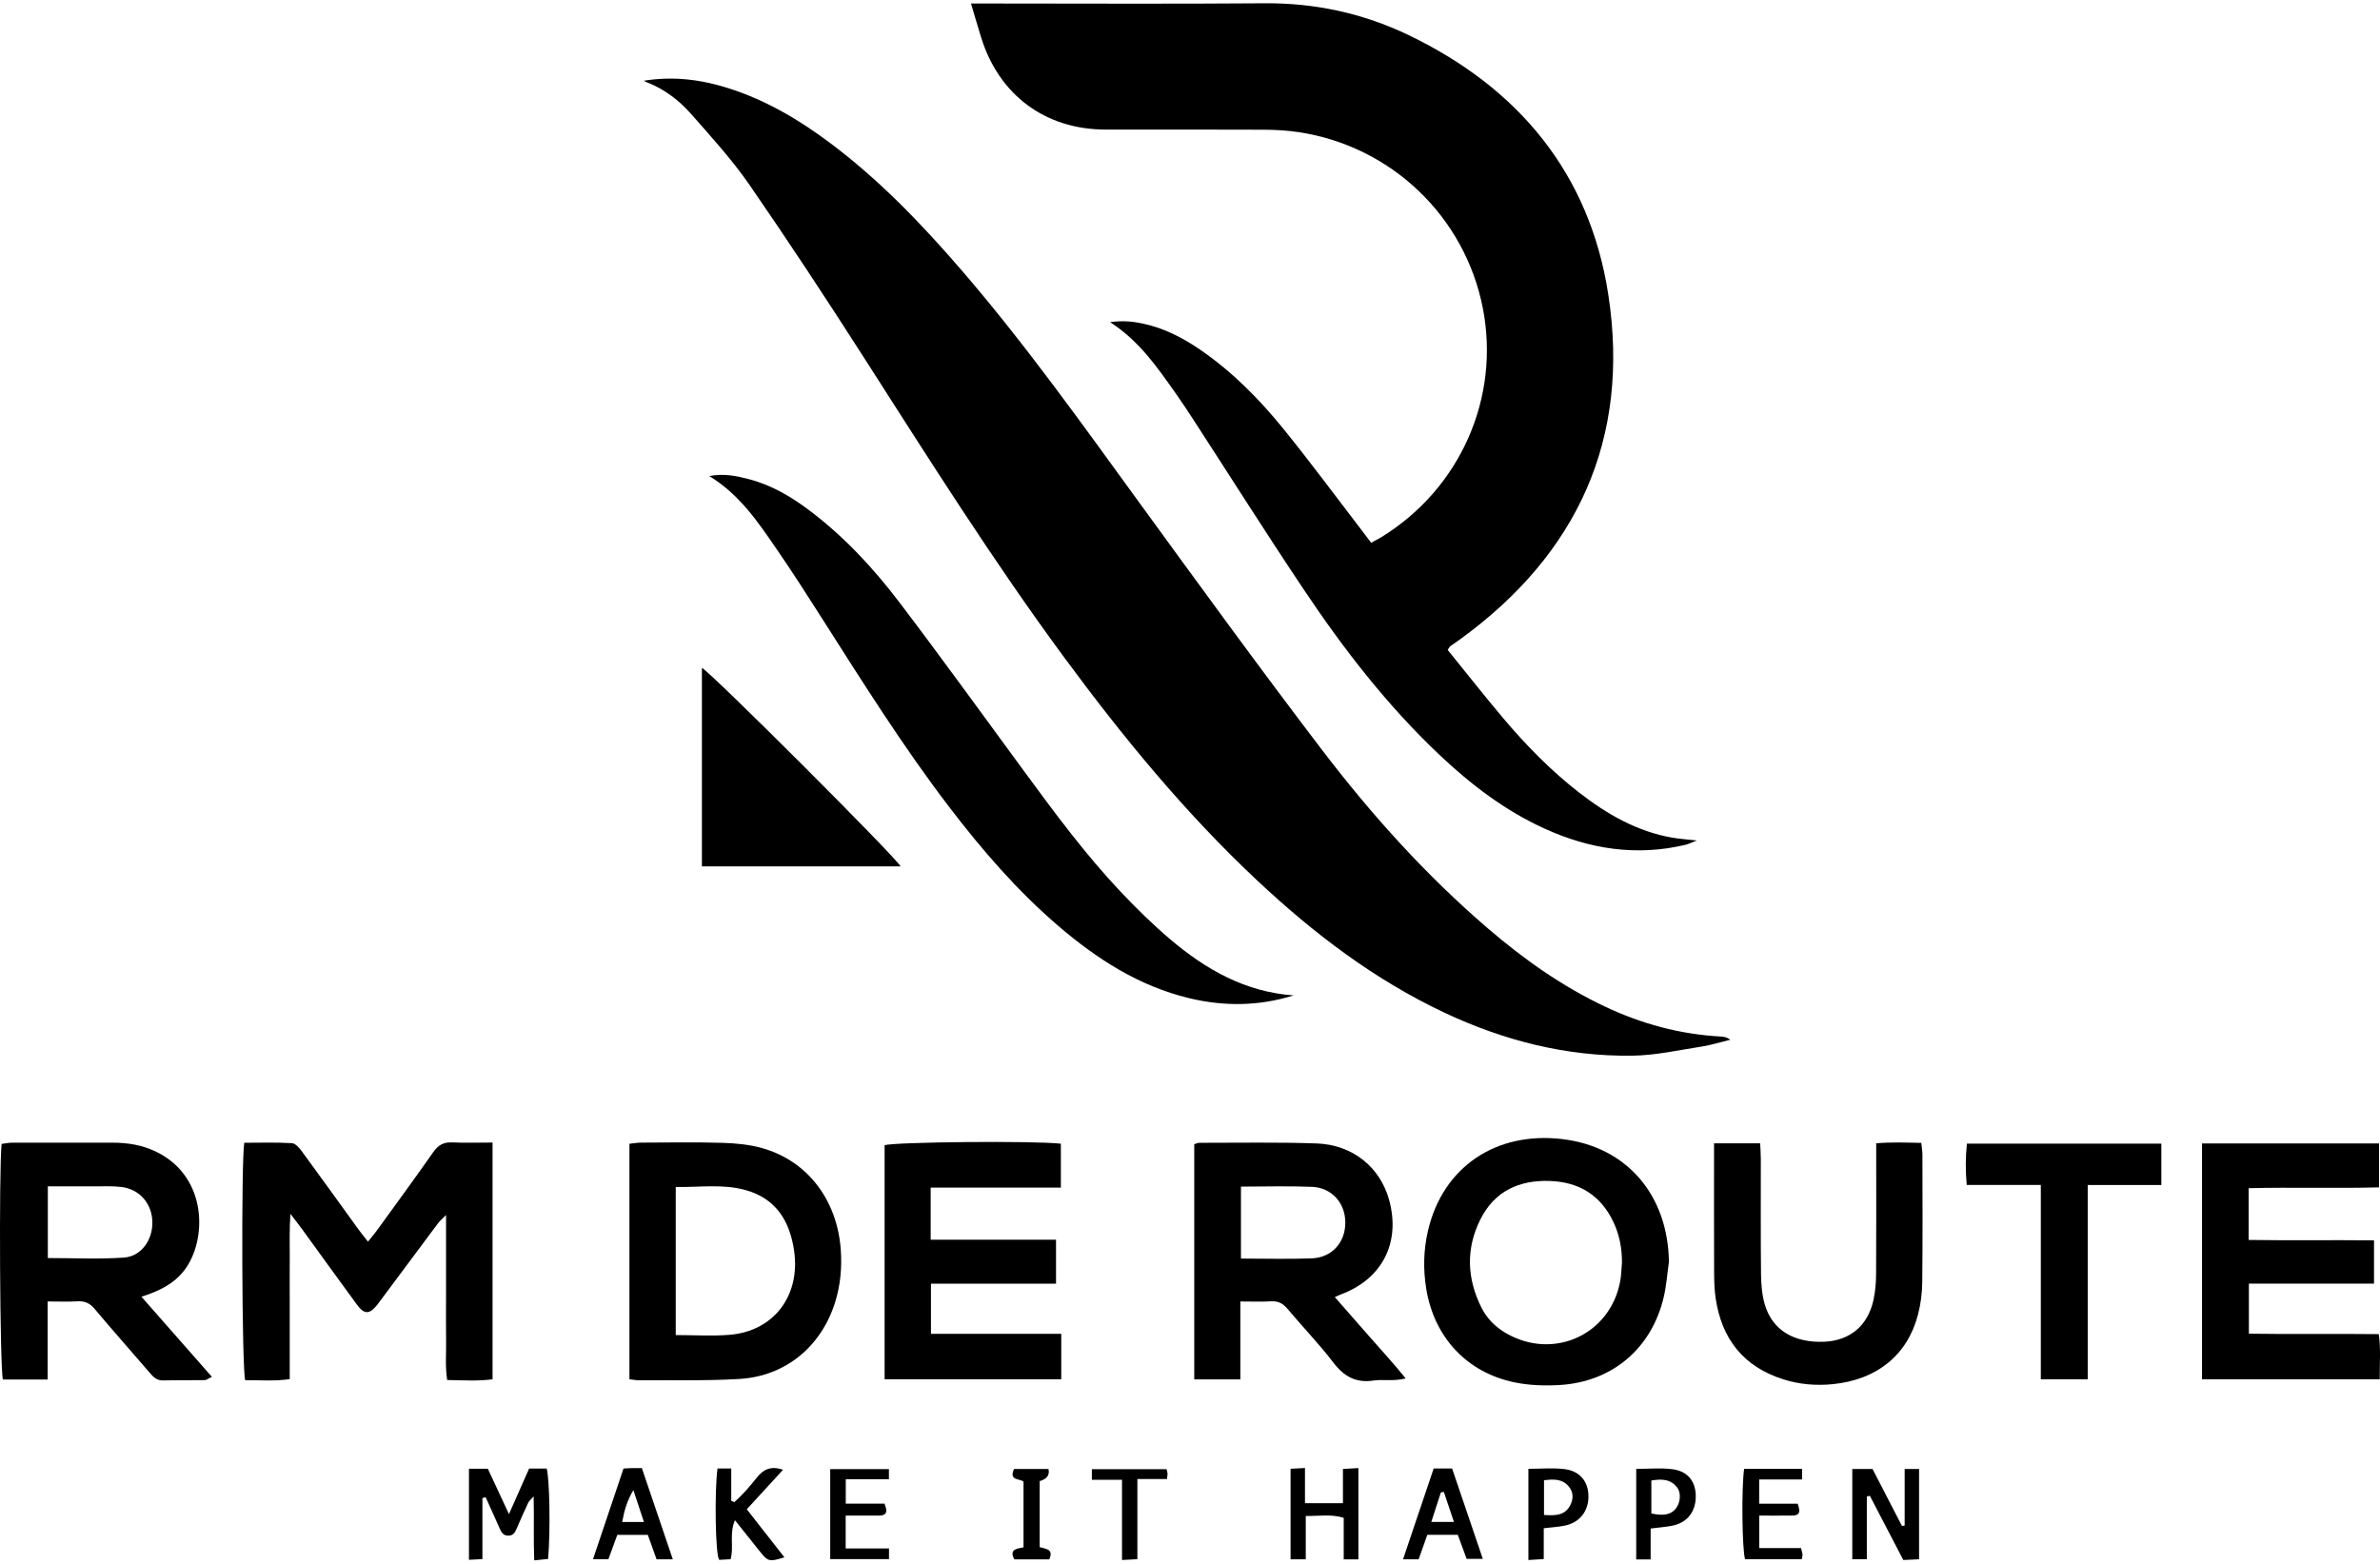
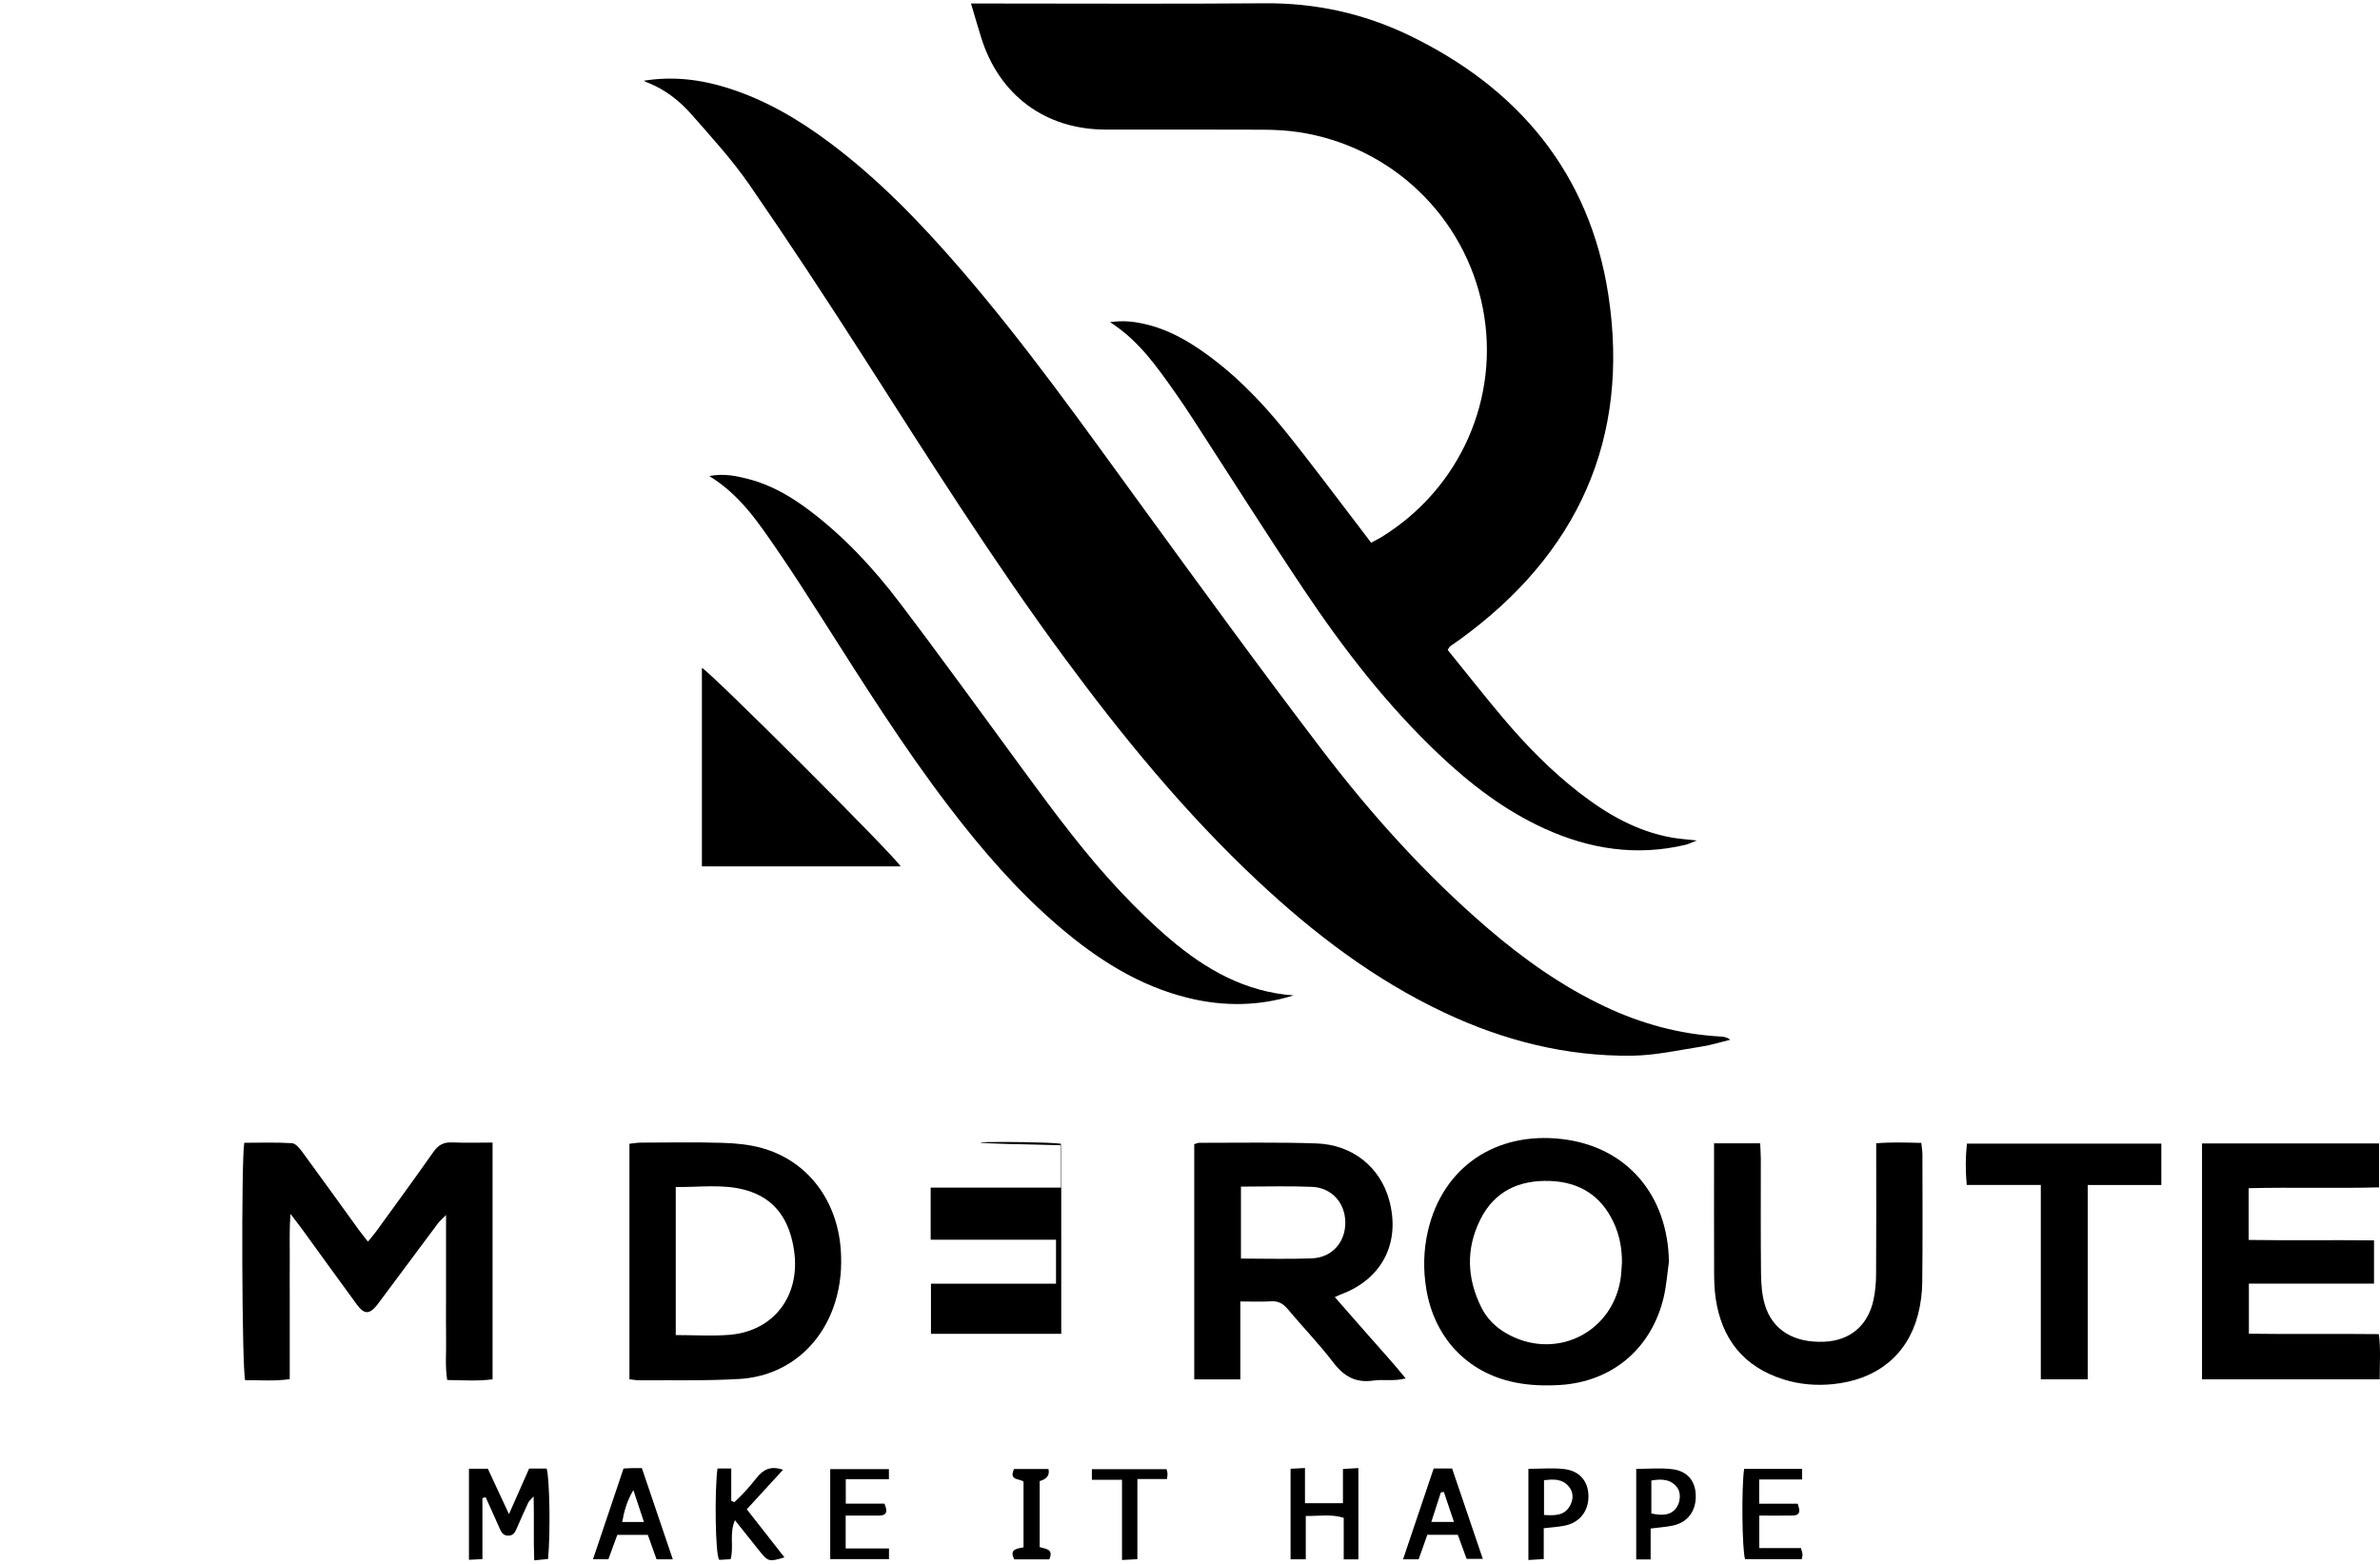
<svg xmlns="http://www.w3.org/2000/svg" width="589" height="387" viewBox="0 0 589 387" fill="none">
  <g clip-path="url(#clip0_609_11)">
    <path d="M121.899 282.787V341.38C118.191 341.864 114.6 341.611 110.671 341.554C110.128 338.101 110.462 334.818 110.401 331.563C110.341 328.131 110.387 324.699 110.387 321.267V311.326C110.387 308.032 110.387 304.742 110.387 300.713C109.371 301.755 108.789 302.235 108.352 302.822C103.674 309.071 99.02 315.338 94.36 321.601C94.009 322.074 93.668 322.561 93.295 323.02C91.412 325.346 90.137 325.357 88.325 322.889C83.775 316.689 79.289 310.451 74.767 304.23C74.021 303.202 73.229 302.21 71.879 300.439C71.581 304.497 71.734 307.734 71.709 310.956C71.68 314.388 71.702 317.82 71.702 321.253V331.193C71.702 334.483 71.702 337.773 71.702 341.337C67.77 341.906 64.175 341.547 60.676 341.6C59.863 338.808 59.675 287.549 60.449 282.833C64.328 282.833 68.306 282.698 72.263 282.936C73.158 282.99 74.146 284.199 74.803 285.092C79.495 291.476 84.106 297.921 88.755 304.337C89.434 305.272 90.169 306.162 91.06 307.303C91.87 306.3 92.549 305.532 93.149 304.707C97.87 298.195 102.626 291.711 107.244 285.124C108.465 283.381 109.815 282.645 111.929 282.744C115.101 282.897 118.283 282.783 121.899 282.783V282.787Z" fill="black" />
-     <path d="M11.796 341.433H0.717C-0.018 338.89 -0.295 289.691 0.401 283.114C1.229 283.015 2.12 282.819 3.012 282.816C11.281 282.798 19.55 282.823 27.82 282.812C31.649 282.805 35.336 283.406 38.802 285.127C51.508 291.43 51.231 307.054 45.64 314.36C42.997 317.81 39.314 319.567 35.002 320.94C40.866 327.608 46.542 334.06 52.446 340.775C51.586 341.17 51.11 341.572 50.631 341.579C47.206 341.643 43.779 341.568 40.355 341.657C38.678 341.7 37.826 340.658 36.888 339.569C32.412 334.377 27.862 329.241 23.454 323.991C22.268 322.579 21.042 321.967 19.216 322.074C16.872 322.213 14.514 322.11 11.793 322.11V341.433H11.796ZM11.839 293.621V311.365C18.229 311.365 24.463 311.685 30.643 311.255C34.977 310.956 37.794 306.901 37.705 302.445C37.616 297.86 34.54 294.293 29.968 293.767C27.756 293.51 25.496 293.635 23.255 293.628C19.515 293.61 15.774 293.624 11.835 293.624L11.839 293.621Z" fill="black" />
    <path d="M295.548 283.185C296.109 283.022 296.439 282.844 296.766 282.844C306.453 282.862 316.146 282.659 325.822 283C334.787 283.317 341.582 288.915 343.795 297.035C346.658 307.538 342.094 316.504 331.939 320.331C331.502 320.495 331.079 320.705 330.333 321.032C333.299 324.411 336.169 327.665 339.021 330.934C341.849 334.177 344.79 337.329 347.88 341.159C344.758 341.942 342.275 341.33 339.906 341.686C335.586 342.333 332.624 340.707 329.999 337.261C326.493 332.662 322.437 328.49 318.725 324.044C317.563 322.65 316.366 321.953 314.512 322.074C312.164 322.231 309.799 322.113 306.957 322.113V341.405H295.551V283.189L295.548 283.185ZM307.11 293.688V311.496C313.113 311.496 318.878 311.664 324.628 311.447C329.619 311.255 332.922 307.531 332.937 302.64C332.951 297.785 329.63 293.955 324.689 293.745C318.935 293.503 313.162 293.688 307.11 293.688Z" fill="black" />
    <path d="M155.772 341.369V283.082C156.813 282.975 157.715 282.801 158.617 282.798C165.352 282.776 172.094 282.655 178.825 282.855C182.1 282.951 185.467 283.274 188.607 284.156C199.856 287.315 207.227 297.035 208.079 309.391C208.374 313.677 208.008 317.891 206.762 322.024C203.419 333.1 194.535 340.597 183.013 341.291C174.768 341.785 166.478 341.554 158.209 341.625C157.512 341.632 156.816 341.483 155.772 341.369ZM167.231 330.429C171.831 330.429 176.186 330.713 180.491 330.372C191.452 329.504 198.116 320.744 196.532 309.611C195.484 302.235 192.042 296.637 184.529 294.545C178.906 292.977 173.124 293.87 167.231 293.788V330.429Z" fill="black" />
    <path d="M413.025 312.322C412.606 315.238 412.407 318.208 411.732 321.064C408.748 333.69 399.079 341.96 386.118 342.781C382.388 343.016 378.517 342.891 374.872 342.144C362.994 339.715 354.928 330.966 352.97 318.998C352.178 314.153 352.285 309.359 353.404 304.568C357.077 288.862 370.162 280.006 386.548 281.916C402.635 283.79 412.783 295.794 413.025 312.322ZM401.402 312.539C401.424 309.046 400.806 305.699 399.325 302.534C396.206 295.861 390.842 292.557 383.603 292.29C376.005 292.013 369.882 294.773 366.365 301.801C362.735 309.057 363.019 316.437 366.635 323.653C367.985 326.349 370.081 328.437 372.709 329.959C384.42 336.749 398.493 330.375 400.962 317.13C401.243 315.626 401.26 314.072 401.399 312.542L401.402 312.539Z" fill="black" />
    <path d="M588.929 341.383H544.955V283.004H588.762V293.877C578.01 294.158 567.337 293.813 556.496 294.076V306.884C566.829 307.051 577.048 306.869 587.519 306.99V317.699H556.553V330.091C567.152 330.255 577.733 330.07 588.706 330.198C589.228 333.95 588.897 337.535 588.933 341.376L588.929 341.383Z" fill="black" />
-     <path d="M230.322 293.944V306.83H261.342V317.707H230.393V330.126H262.638V341.376H218.92V283.445C221.314 282.631 255.797 282.3 262.543 283.064V293.941H230.326L230.322 293.944Z" fill="black" />
+     <path d="M230.322 293.944V306.83H261.342V317.707H230.393V330.126H262.638V341.376V283.445C221.314 282.631 255.797 282.3 262.543 283.064V293.941H230.326L230.322 293.944Z" fill="black" />
    <path d="M424.196 282.965H435.605C435.662 284.32 435.761 285.572 435.765 286.824C435.779 296.295 435.708 305.77 435.815 315.238C435.843 317.813 436.042 320.488 436.77 322.935C438.638 329.212 443.984 332.392 451.458 332.079C457.82 331.812 462.277 328.106 463.652 321.718C464.096 319.656 464.277 317.5 464.291 315.388C464.359 306.033 464.32 296.679 464.323 287.325C464.323 286.034 464.323 284.743 464.323 282.968C468.081 282.638 471.665 282.787 475.48 282.869C475.59 283.954 475.757 284.861 475.761 285.764C475.775 296.302 475.839 306.841 475.715 317.376C475.683 320.072 475.331 322.832 474.646 325.435C472.028 335.408 464.448 341.511 453.578 342.578C449.422 342.987 445.313 342.65 441.31 341.38C431.502 338.264 426.096 331.428 424.597 321.377C424.285 319.279 424.217 317.13 424.21 315.003C424.171 305.649 424.192 296.295 424.192 286.941C424.192 285.675 424.192 284.405 424.192 282.961L424.196 282.965Z" fill="black" />
    <path d="M274.715 79.732C278 79.277 280.504 79.583 283.001 80.124C288.17 81.244 292.763 83.63 297.082 86.597C305.056 92.07 311.777 98.914 317.815 106.383C324.362 114.474 330.549 122.854 336.89 131.109C337.671 132.122 338.438 133.15 339.326 134.324C340.3 133.794 341.134 133.392 341.919 132.908C361.42 120.88 371.344 98.369 366.947 76.154C362.475 53.555 344.328 36.184 321.442 32.713C318.536 32.272 315.56 32.116 312.615 32.101C299.607 32.037 286.6 32.084 273.596 32.069C258.755 32.055 247.303 23.601 242.849 9.381C242.007 6.692 241.229 3.982 240.299 0.867H244.497C267.319 0.867 290.141 0.998 312.959 0.813C325.512 0.71 337.422 3.314 348.633 8.702C375.816 21.769 393.427 42.963 398.024 72.936C403.49 108.588 390.419 137.18 361.218 158.324C360.454 158.879 359.655 159.384 358.891 159.943C358.717 160.067 358.632 160.316 358.276 160.857C362.809 166.444 367.327 172.206 372.051 177.797C377.71 184.498 383.841 190.754 390.785 196.15C397.676 201.499 405.099 205.792 413.841 207.318C415.582 207.62 417.354 207.73 419.936 208.022C418.569 208.548 417.851 208.922 417.088 209.1C404.975 211.963 393.392 210.167 382.196 205.059C372.392 200.588 363.97 194.14 356.191 186.785C343.308 174.603 332.528 160.658 322.703 145.979C313.425 132.119 304.513 118.009 295.43 104.017C293.949 101.734 292.457 99.454 290.88 97.238C286.379 90.918 282.039 84.449 274.715 79.729V79.732Z" fill="black" />
    <path d="M159.323 19.984C166.629 18.803 173.446 19.685 180.134 21.791C189.384 24.703 197.61 29.537 205.325 35.306C217.527 44.429 228.016 55.341 237.93 66.836C253.871 85.324 267.987 105.209 282.337 124.927C297.099 145.211 311.858 165.509 327.061 185.458C339.344 201.577 352.888 216.633 368.322 229.864C377.155 237.439 386.593 244.112 397.153 249.109C406.236 253.409 415.745 255.984 425.786 256.539C426.571 256.581 427.353 256.692 428.223 257.332C425.865 257.904 423.531 258.651 421.14 259.021C415.429 259.907 409.696 261.209 403.959 261.283C387.634 261.5 372.144 257.556 357.395 250.603C340.09 242.444 325.093 230.998 311.208 217.991C293.349 201.261 277.897 182.425 263.405 162.763C245.698 138.738 229.813 113.489 213.726 88.379C204.533 74.031 195.174 59.787 185.494 45.77C181.21 39.567 176.067 33.933 171.073 28.253C168.1 24.871 164.512 22.107 160.232 20.425C159.919 20.304 159.625 20.137 159.323 19.987V19.984Z" fill="black" />
    <path d="M320.17 246.359C311.535 249.048 302.914 249.127 294.265 247.042C281.886 244.058 271.511 237.382 261.981 229.227C251.776 220.492 243.048 210.38 234.911 199.735C223.548 184.864 213.609 169.03 203.567 153.263C199.82 147.377 196.055 141.494 192.094 135.75C187.551 129.163 183.093 122.455 175.524 117.817C179.321 117.117 182.369 117.821 185.381 118.607C190.961 120.062 195.835 122.943 200.392 126.389C208.956 132.859 216.206 140.68 222.652 149.173C233.167 163.019 243.343 177.125 253.637 191.142C261.135 201.35 268.666 211.536 277.379 220.751C281.272 224.87 285.342 228.868 289.665 232.528C298.478 239.993 308.253 245.538 320.167 246.367L320.17 246.359Z" fill="black" />
    <path d="M173.706 214.435V165.292C176.235 166.704 221.026 211.451 222.898 214.435H173.706Z" fill="black" />
    <path d="M505.062 293.272H486.719C486.41 289.737 486.403 286.511 486.769 283.043H534.885V293.293H516.667V341.387H505.058V293.276L505.062 293.272Z" fill="black" />
    <path d="M119.388 370.794V385.881C118.226 385.938 117.25 385.988 116.056 386.048V363.509H120.727C122.318 366.927 123.981 370.498 125.959 374.745C127.828 370.516 129.38 367.013 130.95 363.463H135.287C136.019 365.928 136.246 379.134 135.642 385.842C134.697 385.938 133.699 386.038 132.214 386.19C131.991 380.966 132.207 375.929 132.065 370.356C131.422 371.096 130.946 371.459 130.719 371.939C129.76 373.966 128.868 376.022 127.966 378.078C127.536 379.059 127.185 380.059 125.814 380.076C124.457 380.094 124.048 379.17 123.604 378.163C122.485 375.616 121.324 373.088 120.18 370.548L119.384 370.794H119.388Z" fill="black" />
-     <path d="M462 370.392V385.913H458.402V363.584H463.417C465.836 368.268 468.266 372.97 470.695 377.672C470.919 377.644 471.139 377.612 471.363 377.583V363.57H474.93V385.92C473.669 385.977 472.432 386.034 471.029 386.102C468.241 380.752 465.495 375.481 462.75 370.21C462.501 370.271 462.249 370.331 462 370.388V370.392Z" fill="black" />
    <path d="M322.955 372.049H332.351V363.57C333.75 363.488 334.851 363.428 336.173 363.349V385.941H332.542V375.659C329.378 374.692 326.483 375.246 323.151 375.204V385.927H319.389V363.52C320.487 363.463 321.506 363.41 322.955 363.335V372.045V372.049Z" fill="black" />
    <path d="M177.567 363.46H180.969V371.441C181.218 371.558 181.47 371.676 181.719 371.793C183.765 369.983 185.569 367.877 187.267 365.743C188.915 363.673 190.734 362.734 193.785 363.769C190.716 367.116 187.8 370.296 184.816 373.55C187.985 377.601 191.036 381.496 194.126 385.44C190.297 386.61 190.095 386.553 187.85 383.736C185.956 381.361 184.063 378.988 181.882 376.253C180.426 379.668 181.669 382.797 180.813 385.906C179.822 385.963 178.81 386.016 178.018 386.062C177.012 385.291 176.814 368.788 177.567 363.456V363.46Z" fill="black" />
    <path d="M354.81 363.449H359.364C361.858 370.79 364.355 378.138 366.965 385.821H362.959C362.259 383.918 361.538 381.947 360.774 379.867H353.23C352.516 381.887 351.816 383.861 351.084 385.934H347.223C349.781 378.355 352.256 371.014 354.807 363.449H354.81ZM357.322 369.239C357.073 369.289 356.828 369.335 356.579 369.385C355.812 371.761 355.041 374.137 354.221 376.673H359.822C358.927 374.019 358.124 371.629 357.318 369.239H357.322Z" fill="black" />
    <path d="M154.312 363.456C155.26 363.41 155.842 363.367 156.421 363.357C157.121 363.342 157.817 363.357 158.848 363.357C161.384 370.833 163.902 378.252 166.506 385.934H162.488C161.789 383.978 161.082 382.004 160.318 379.874H152.774C152.07 381.794 151.349 383.772 150.564 385.913H146.756C149.303 378.337 151.772 371.003 154.308 363.463L154.312 363.456ZM156.745 368.795C155.175 371.466 154.461 373.963 153.985 376.698H159.363C158.478 374.03 157.675 371.608 156.745 368.795Z" fill="black" />
    <path d="M431.637 363.541H445.973V366.177H435.359V372.163H444.89C445.504 373.931 445.607 375.065 443.604 375.097C440.926 375.14 438.247 375.108 435.384 375.108V383.146H445.707C445.884 383.839 446.044 384.256 446.083 384.679C446.112 385.017 445.991 385.365 445.905 385.902C441.227 385.902 436.546 385.902 431.864 385.902C431.133 383.452 430.948 368.428 431.633 363.541H431.637Z" fill="black" />
    <path d="M382.047 378.241V385.87C380.662 385.956 379.564 386.023 378.247 386.102V363.534C381.34 363.534 384.278 363.257 387.141 363.602C390.988 364.064 393.073 366.664 393.108 370.296C393.144 374.027 390.92 376.854 387.23 377.598C385.628 377.921 383.98 378.007 382.047 378.238V378.241ZM382.111 374.955C384.914 375.136 387.258 375.119 388.594 372.575C389.425 370.989 389.407 369.314 388.256 367.927C386.64 365.978 384.459 366.063 382.111 366.366V374.955Z" fill="black" />
    <path d="M219.989 363.602V366.109H209.311V372.149H218.884C219.758 374.201 219.388 375.097 217.552 375.108C214.867 375.122 212.178 375.108 209.286 375.108V383.238H220.007V385.878H205.461V363.602H219.989Z" fill="black" />
    <path d="M408.5 385.966H404.93V363.549C408.002 363.549 410.95 363.268 413.824 363.62C417.589 364.079 419.553 366.511 419.664 370.047C419.784 373.909 417.717 376.769 414.058 377.566C412.353 377.935 410.592 378.039 408.5 378.309C408.5 379.685 408.5 380.962 408.5 382.235C408.5 383.391 408.5 384.547 408.5 385.966ZM408.674 374.585C411.846 375.268 413.664 374.838 414.851 373.209C415.859 371.821 416.069 369.506 415.089 368.197C413.458 366.021 411.188 366.013 408.677 366.422V374.585H408.674Z" fill="black" />
    <path d="M288.696 363.623C288.792 364.029 288.916 364.356 288.938 364.687C288.959 365.032 288.877 365.38 288.803 366.067H281.478V385.899C280.089 385.97 279.091 386.023 277.674 386.098V366.255H270.218V363.627H288.696V363.623Z" fill="black" />
    <path d="M257.3 366.582V382.911C258.642 383.363 260.869 383.299 259.679 385.938H251.016C249.666 383.381 251.709 383.306 253.3 382.961V366.721C252.483 365.896 249.553 366.547 250.959 363.584H259.473C259.826 365.059 259.102 366.058 257.3 366.582Z" fill="black" />
  </g>
  <defs>
    <clipPath id="clip0_609_11">
      <rect width="589" height="385.381" fill="white" transform="translate(0 0.81)" />
    </clipPath>
  </defs>
</svg>